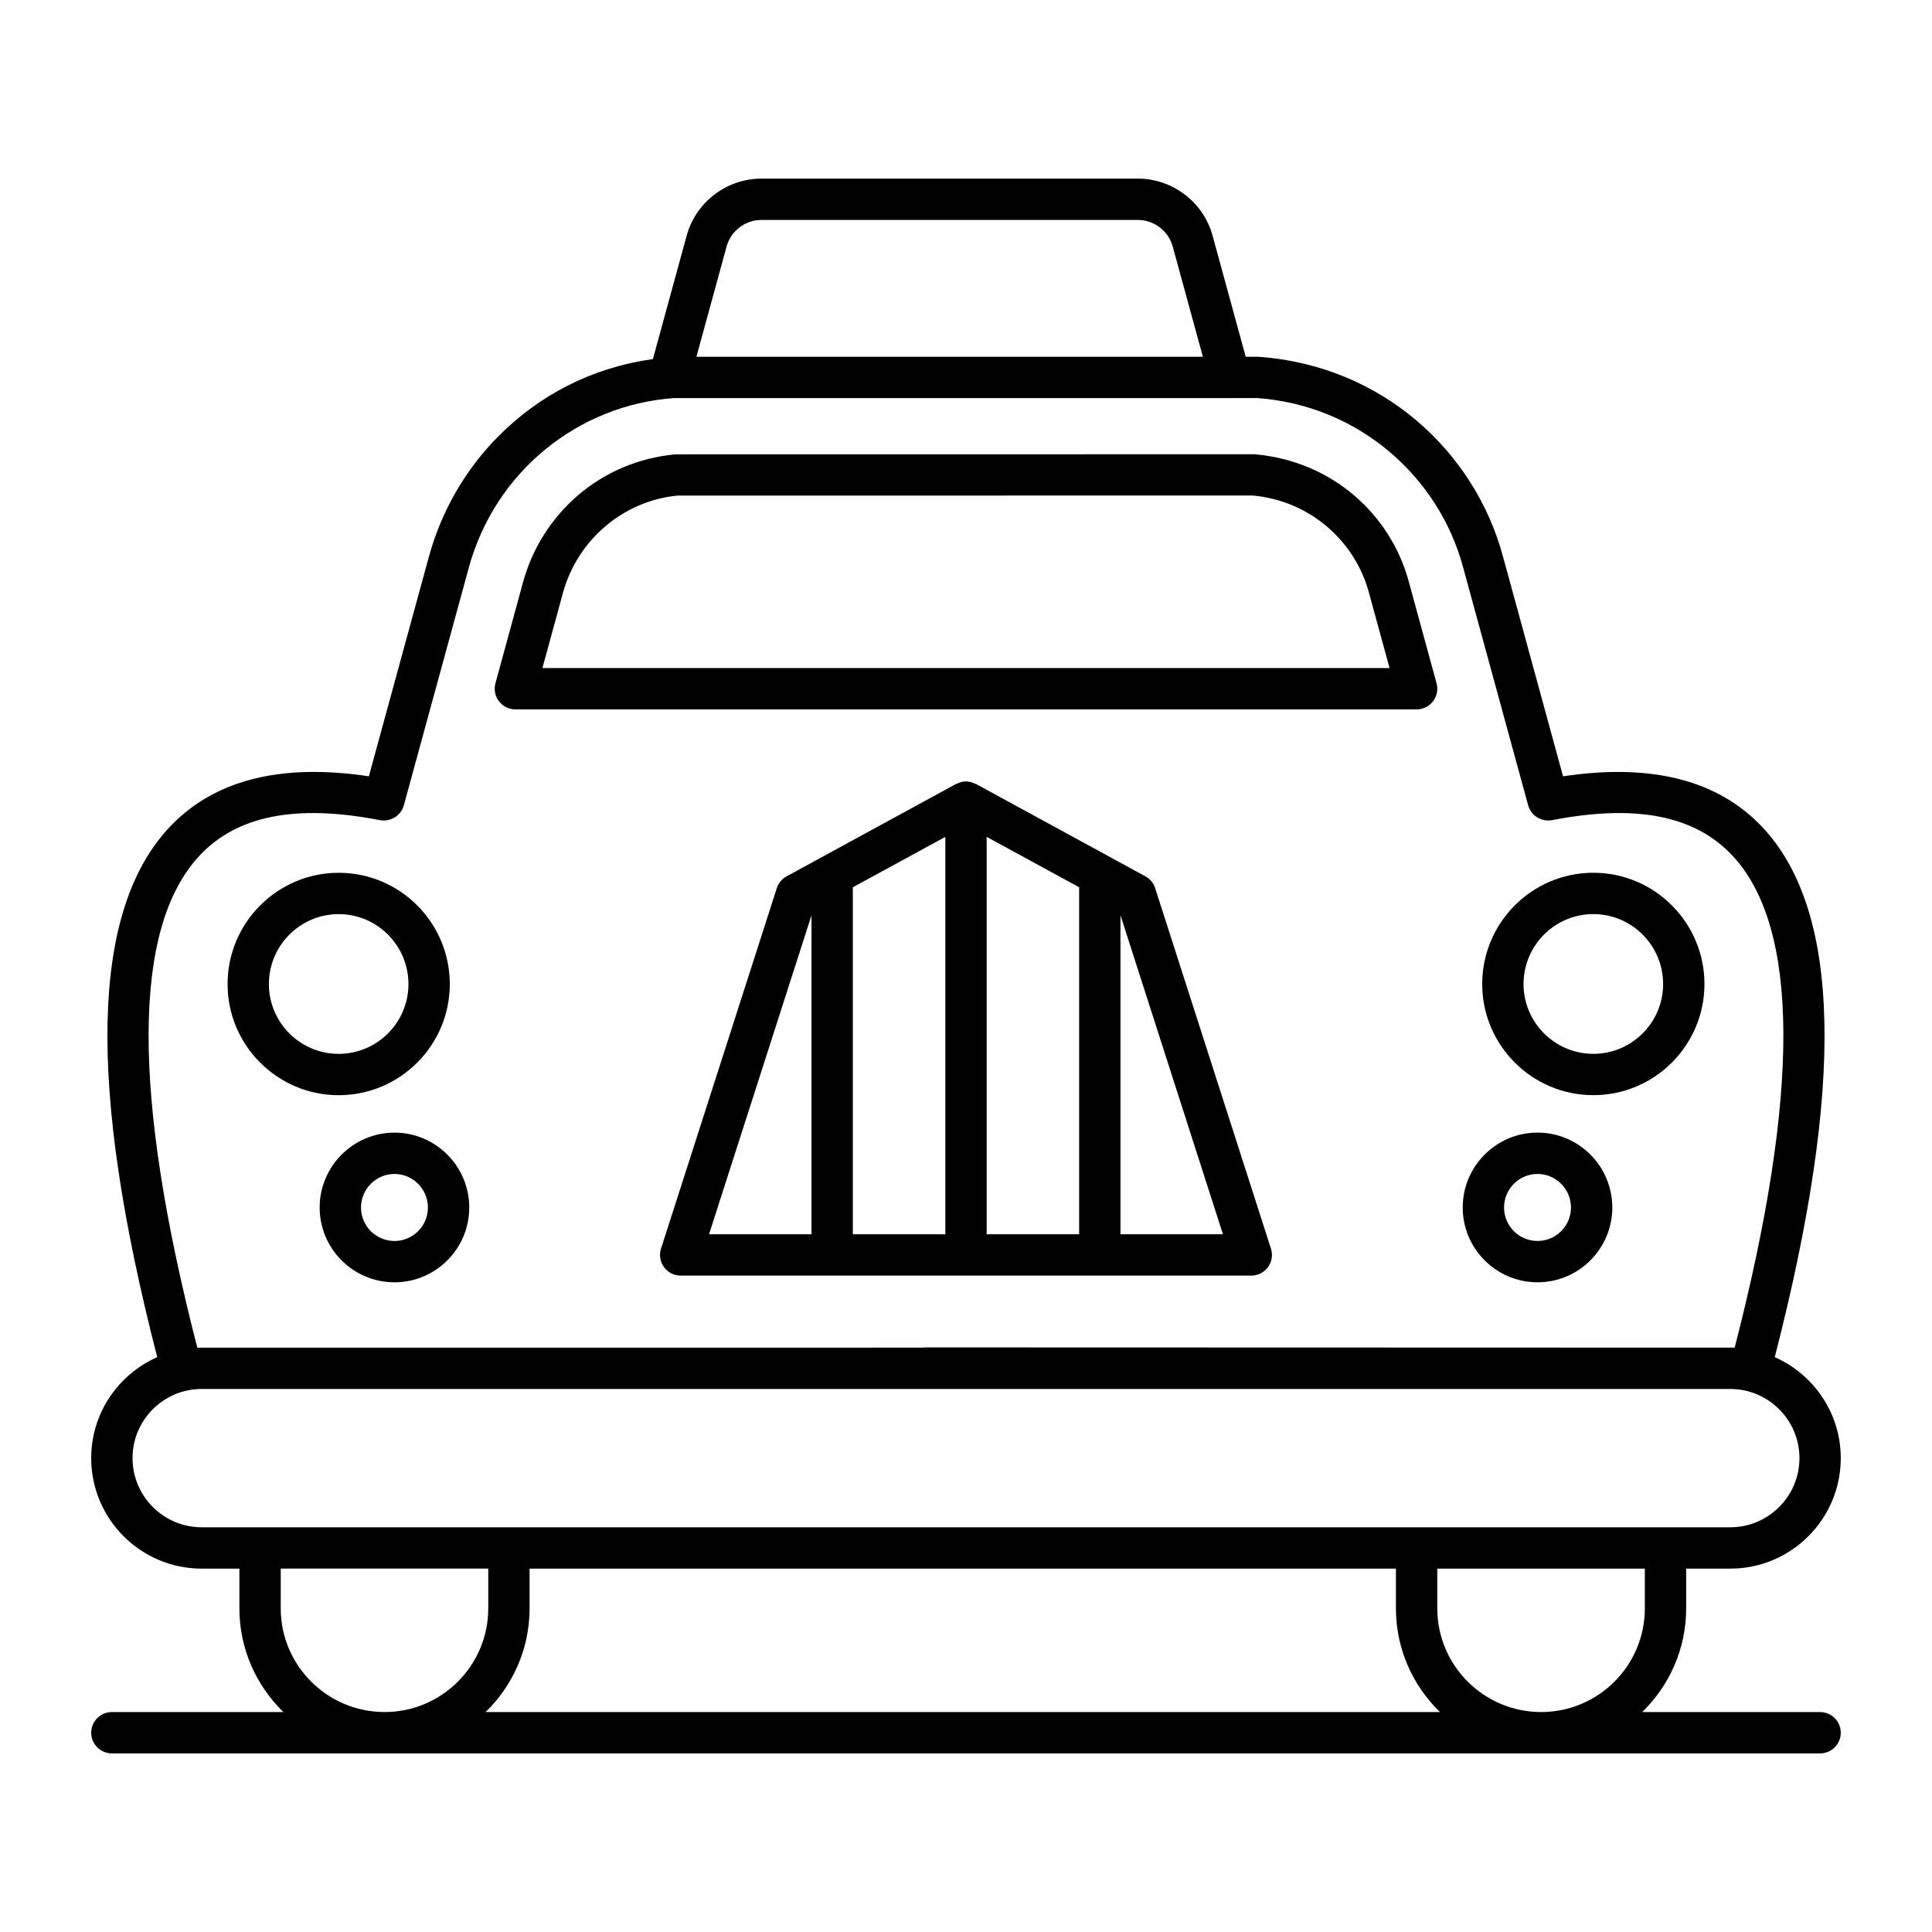
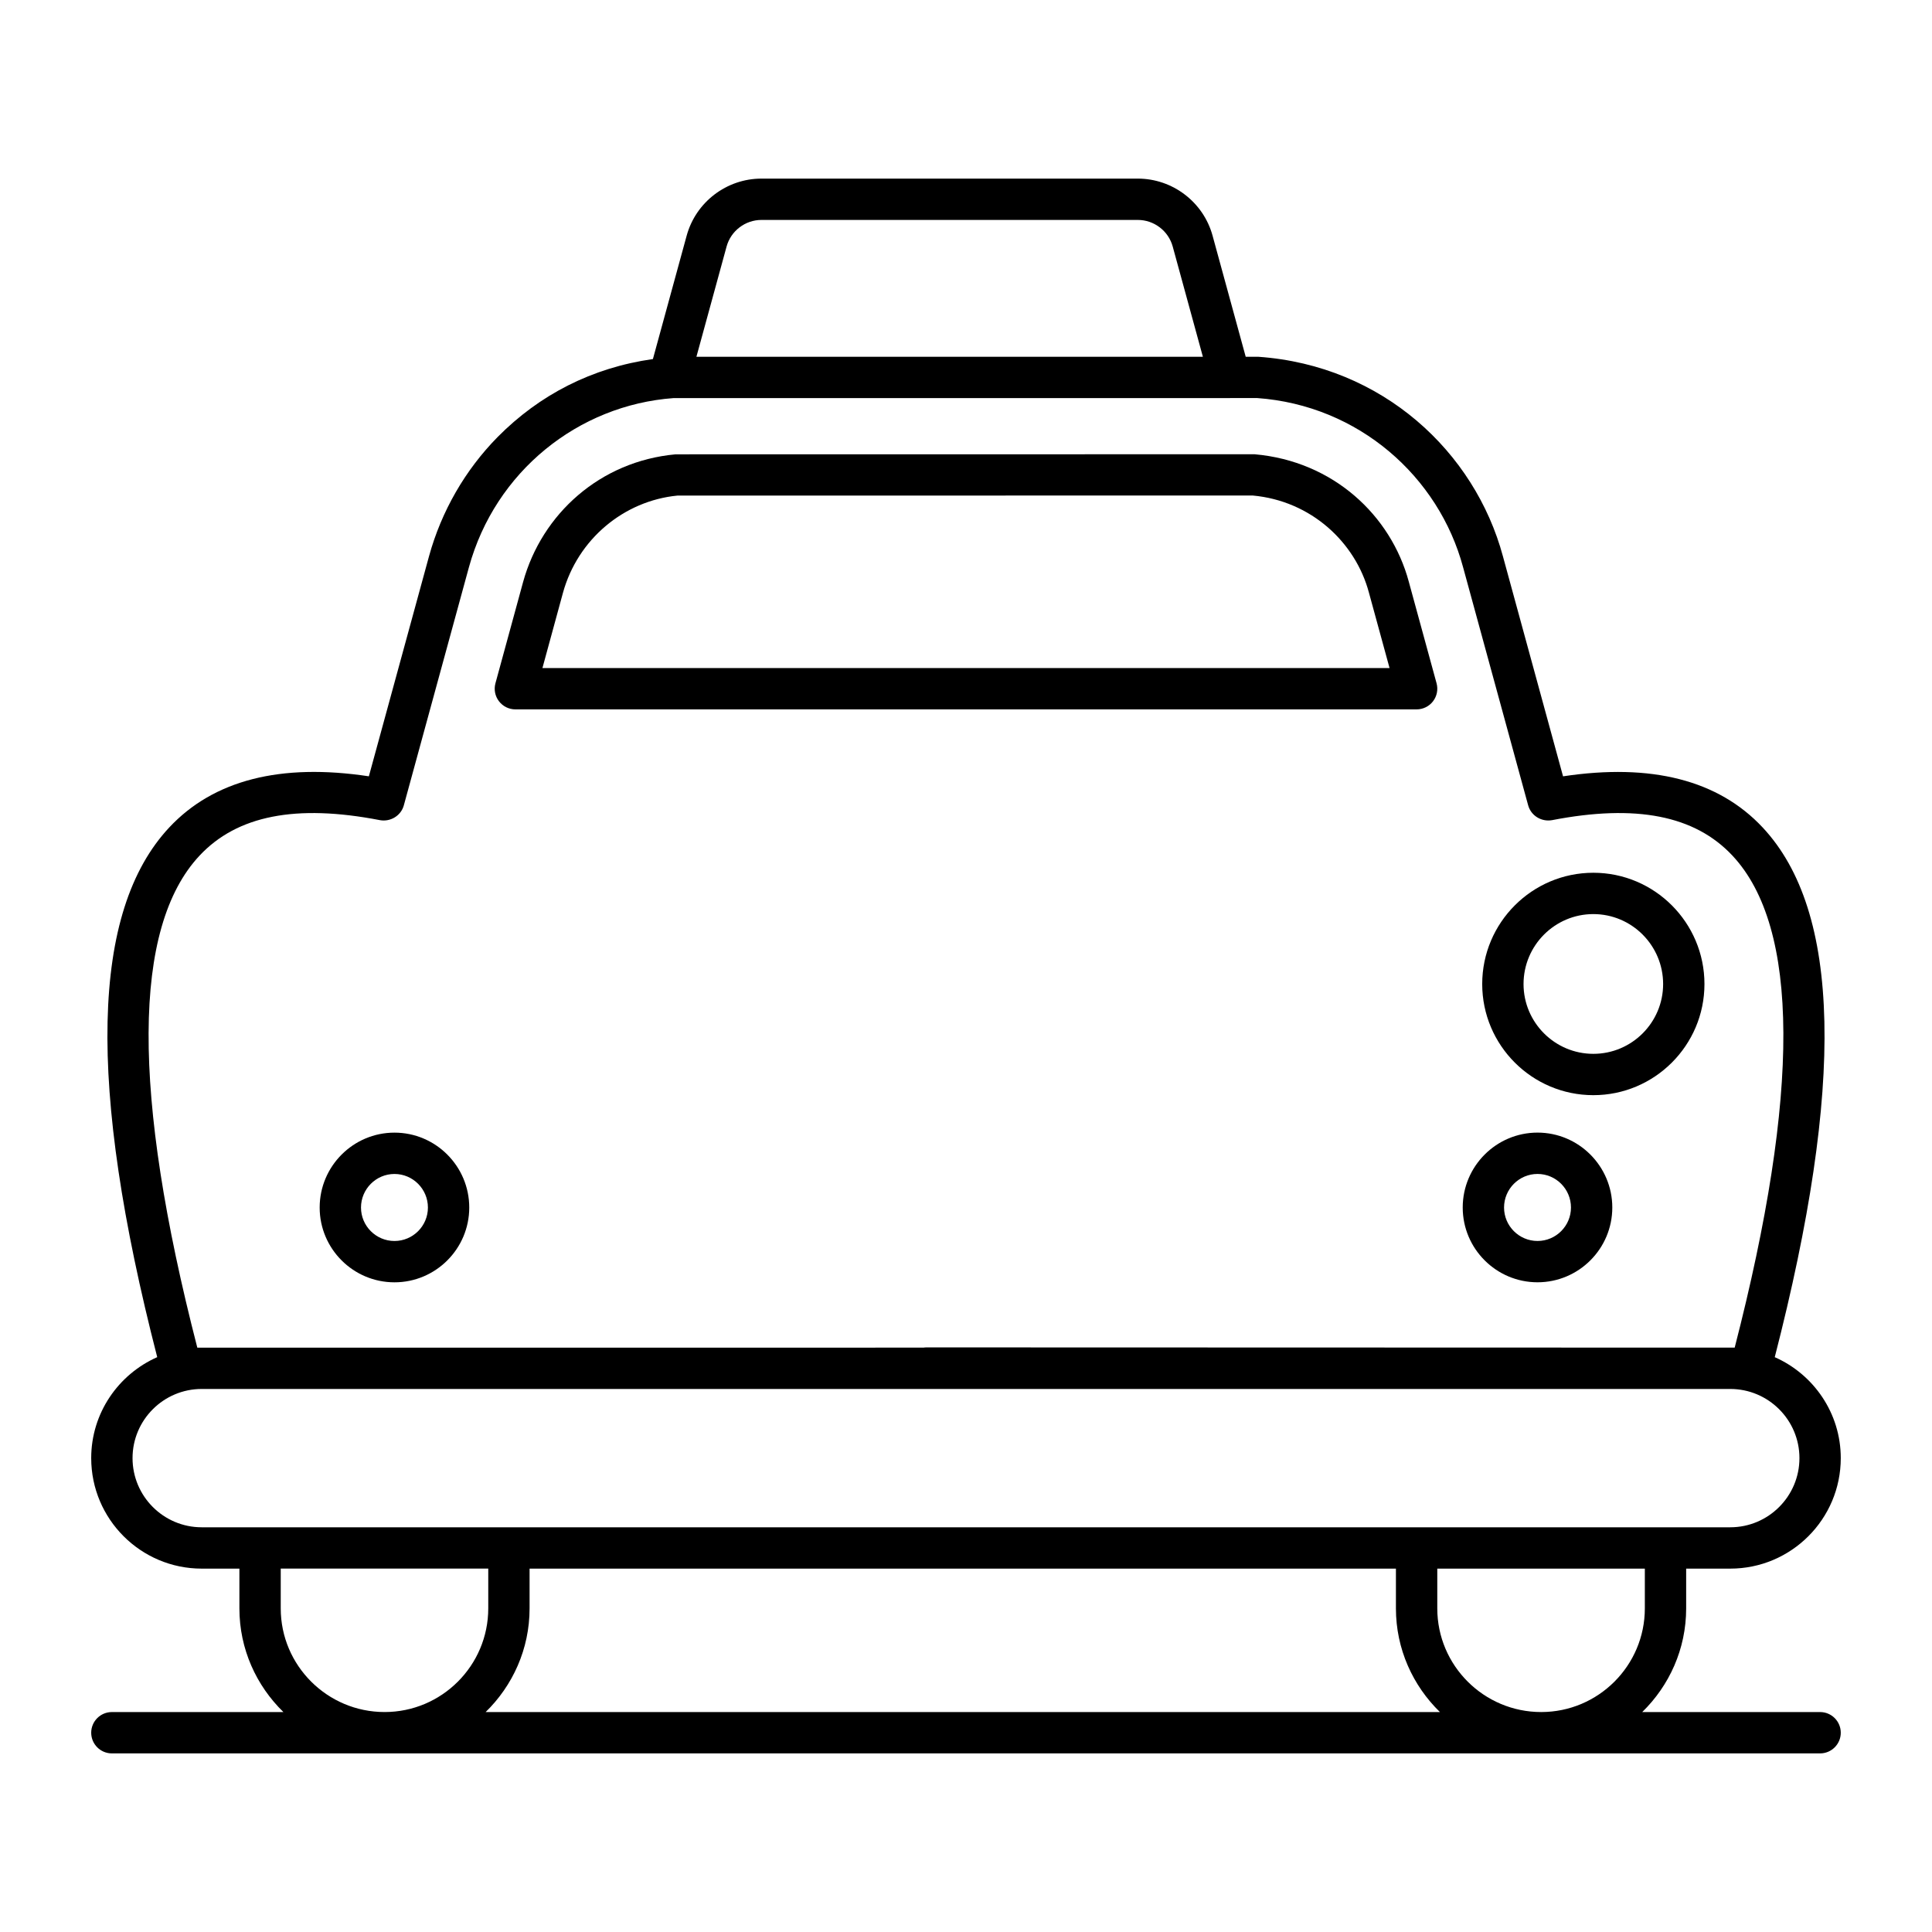
<svg xmlns="http://www.w3.org/2000/svg" fill="#000000" width="800px" height="800px" version="1.1" viewBox="144 144 512 512">
  <g>
    <path d="m523.77 329.84c1.043-1.355 1.383-3.125 0.934-4.769l-7.359-26.918c-4.738-17.59-20.051-31.953-40.871-33.77l-153.45 0.02c-19.996 1.828-35.43 15.801-40.395 33.828l-7.332 26.848c-0.449 1.648-0.105 3.41 0.934 4.762 1.035 1.355 2.644 2.152 4.348 2.152h238.84c1.711 0 3.32-0.797 4.356-2.152zm-236.02-8.801 5.434-19.914c3.934-14.293 16.207-24.41 30.332-25.789l152.46-0.02c15.492 1.41 27.234 12.41 30.797 25.707l5.477 20.023z" />
    <path d="m248.54 444.16c-10.93 0-19.824 8.906-19.824 19.852 0 10.926 8.891 19.816 19.824 19.816 10.926 0 19.816-8.891 19.816-19.816 0-10.945-8.891-19.852-19.816-19.852zm0 28.715c-4.891 0-8.871-3.981-8.871-8.863 0-4.906 3.981-8.898 8.871-8.898 4.883 0 8.863 3.992 8.863 8.898 0 4.883-3.977 8.863-8.863 8.863z" />
-     <path d="m263.2 404.79c0-16.266-13.207-29.492-29.441-29.492s-29.449 13.227-29.449 29.492c0 16.234 13.211 29.449 29.449 29.449 16.234 0 29.441-13.215 29.441-29.449zm-47.941 0c0-10.227 8.301-18.539 18.496-18.539s18.488 8.312 18.488 18.539c0 10.195-8.293 18.496-18.488 18.496s-18.496-8.301-18.496-18.496z" />
    <path d="m566.25 434.23c16.234 0 29.449-13.211 29.449-29.449 0-16.266-13.211-29.492-29.449-29.492-16.234 0-29.449 13.227-29.449 29.492 0 16.234 13.211 29.449 29.449 29.449zm0-47.988c10.195 0 18.496 8.312 18.496 18.539 0 10.195-8.301 18.496-18.496 18.496-10.195 0-18.496-8.301-18.496-18.496 0-10.227 8.297-18.539 18.496-18.539z" />
-     <path d="m551.46 483.82c10.926 0 19.816-8.891 19.816-19.816 0-10.945-8.891-19.852-19.816-19.852-10.93 0-19.824 8.906-19.824 19.852 0 10.926 8.895 19.816 19.824 19.816zm0-28.711c4.883 0 8.863 3.992 8.863 8.898 0 4.883-3.981 8.863-8.863 8.863-4.891 0-8.871-3.981-8.871-8.863 0-4.906 3.981-8.898 8.871-8.898z" />
-     <path d="m475.6 482.05c1.746 0 3.394-0.836 4.43-2.254 1.027-1.41 1.32-3.231 0.785-4.898l-30.684-95.527c-0.43-1.34-1.355-2.461-2.59-3.129l-44.922-24.492c-0.07-0.039-0.152-0.023-0.223-0.059-0.715-0.355-1.488-0.59-2.336-0.602h-0.129c-0.848 0.012-1.625 0.246-2.336 0.602-0.07 0.035-0.152 0.02-0.223 0.059l-44.922 24.492c-1.234 0.672-2.16 1.789-2.59 3.129l-30.684 95.527c-0.535 1.668-0.242 3.488 0.785 4.898 1.035 1.418 2.68 2.254 4.43 2.254zm-105.59-102.91 24.516-13.363v105.32h-24.516zm35.469-13.363 24.508 13.359v91.961h-24.508zm62.617 105.32h-27.16v-84.562zm-109.04-84.539v84.539h-27.152z" />
+     <path d="m551.46 483.82c10.926 0 19.816-8.891 19.816-19.816 0-10.945-8.891-19.852-19.816-19.852-10.93 0-19.824 8.906-19.824 19.852 0 10.926 8.895 19.816 19.824 19.816zm0-28.711c4.883 0 8.863 3.992 8.863 8.898 0 4.883-3.981 8.863-8.863 8.863-4.891 0-8.871-3.981-8.871-8.863 0-4.906 3.981-8.898 8.871-8.898" />
    <path d="m168.17 603.19c0 3.023 2.453 5.477 5.477 5.477h452.7c3.023 0 5.477-2.453 5.477-5.477 0-3.023-2.453-5.477-5.477-5.477h-47.141c7.164-6.984 11.645-16.699 11.645-27.473v-10.539h11.688c16.152 0 29.285-13.133 29.285-29.285 0-11.945-7.211-22.207-17.496-26.754 18.582-72.191 17.559-118.19-3.207-140.38-11.738-12.551-29.492-17.078-52.895-13.547l-15.93-58.293c-7.457-27.691-31.906-50.57-64.789-52.891h-3.379l-8.781-32.09c-2.43-8.906-10.59-15.129-19.824-15.129h-99.727c-9.242 0-17.391 6.223-19.824 15.129l-8.945 32.691c-16.129 2.285-30.059 9.441-41.16 20.672-8.613 8.75-14.895 19.672-18.176 31.602l-15.938 58.305c-23.367-3.535-41.148 0.992-52.895 13.547-20.758 22.203-21.777 68.191-3.191 140.38-10.281 4.547-17.496 14.812-17.496 26.758 0 16.152 13.133 29.285 29.277 29.285h9.996v10.539c0 10.773 4.492 20.488 11.664 27.473h-45.461c-3.023 0-5.477 2.453-5.477 5.477zm104.53-5.477c7.164-6.984 11.645-16.699 11.645-27.473v-10.539h229.59v10.539c0 10.773 4.492 20.488 11.664 27.473zm307.2-27.477c0 15.152-12.32 27.473-27.473 27.473-15.18 0-27.531-12.32-27.531-27.473v-10.539h55.004zm-243.35-360.89c1.133-4.16 4.941-7.062 9.254-7.062h99.727c4.312 0 8.121 2.902 9.254 7.062l7.992 29.203h-134.22zm-140.26 291.79c-17.406-67.508-17.215-111.36 0.586-130.38 9.953-10.645 25.578-13.719 47.824-9.406 2.766 0.5 5.57-1.164 6.324-3.938l17.25-63.098c6.977-25.379 28.98-42.969 54.211-44.816h147.47c0.02 0 0.039-0.012 0.059-0.016h7.109c26.988 1.926 48.164 20.879 54.605 44.816l17.25 63.113c0.762 2.773 3.535 4.43 6.324 3.938 22.246-4.312 37.871-1.242 47.824 9.406 17.789 19.016 17.984 62.871 0.586 130.38l-214.18-0.062c-0.277 0-0.551 0.02-0.812 0.062l-191.28 0.004zm-17.164 29.277c0-10.105 8.223-18.324 18.324-18.324h405.09c10.109 0 18.332 8.223 18.332 18.324 0 10.109-8.223 18.332-18.332 18.332h-405.09c-10.102 0-18.324-8.223-18.324-18.332zm39.273 39.82v-10.539h54.996v10.539c0 15.152-12.32 27.473-27.465 27.473-15.18 0.004-27.531-12.32-27.531-27.473z" />
  </g>
</svg>